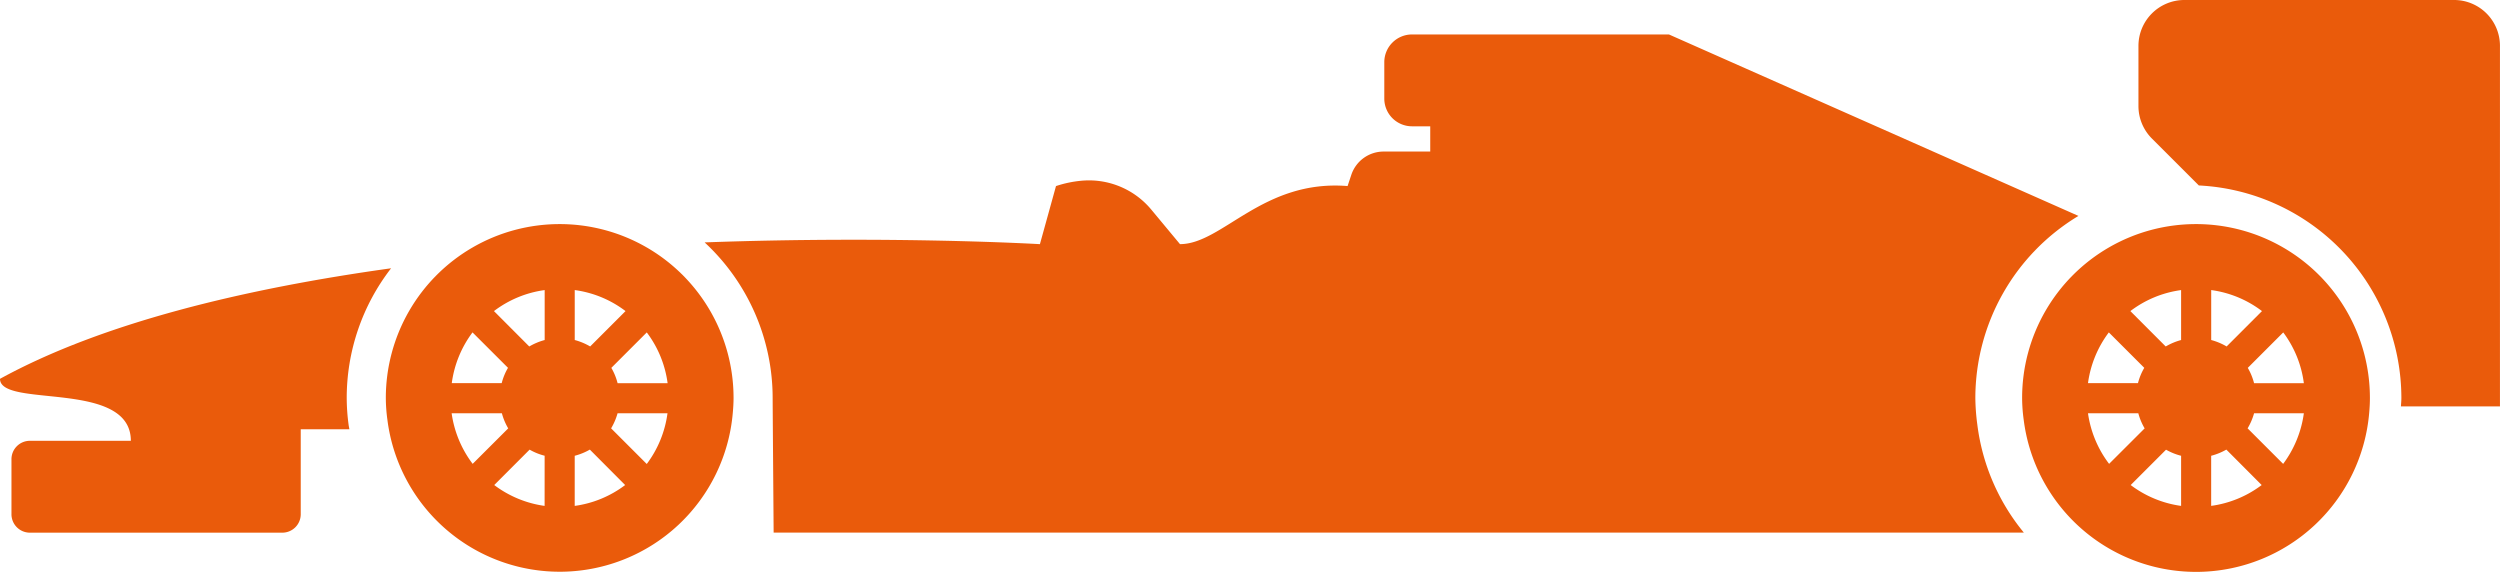
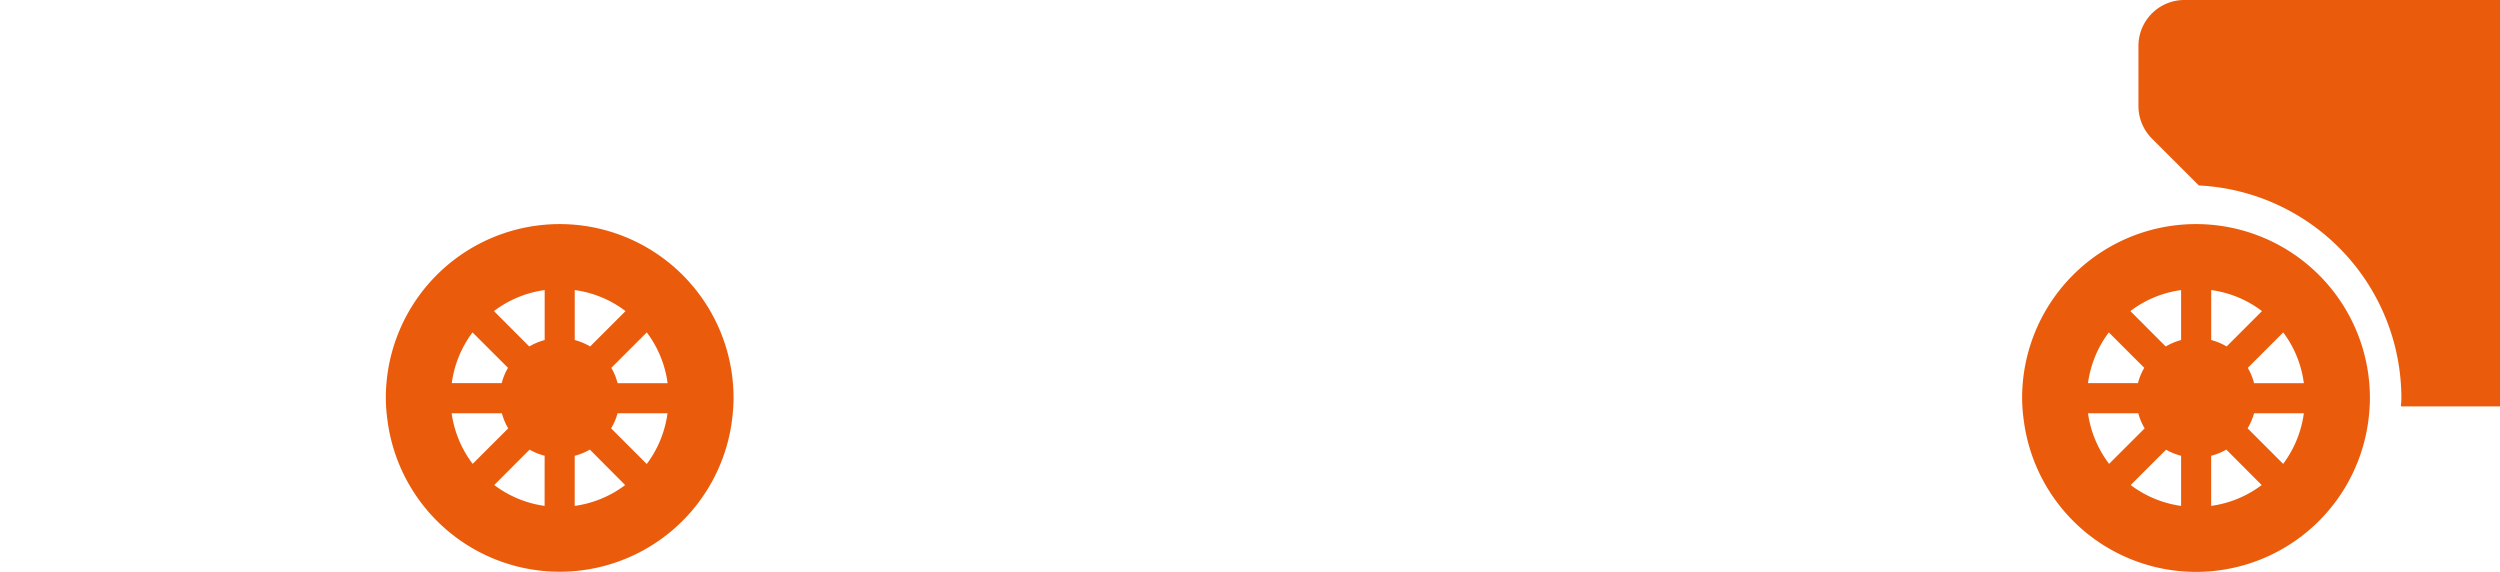
<svg xmlns="http://www.w3.org/2000/svg" width="126.241" height="28.87" viewBox="0 0 126.241 28.87">
  <g id="car-of-formula-1" transform="translate(0 0.001)">
    <g id="Group_1191" data-name="Group 1191" transform="translate(0 -0.001)">
      <path id="Path_1167" data-name="Path 1167" d="M24.017,46.936a8.777,8.777,0,0,0-8.777,8.778,8.235,8.235,0,0,0,.079,1.1,8.771,8.771,0,0,0,17.442-.353c.022-.248.038-.5.038-.749A8.779,8.779,0,0,0,24.017,46.936Zm-4.4,5.468,1.792,1.79a2.972,2.972,0,0,0-.318.773H18.57A5.469,5.469,0,0,1,19.621,52.4Zm-1.059,4.083H21.1a3.005,3.005,0,0,0,.32.764l-1.795,1.792A5.487,5.487,0,0,1,18.563,56.487Zm4.7,4.679a5.466,5.466,0,0,1-2.544-1.053L22.5,58.325a2.966,2.966,0,0,0,.759.307Zm0-8.375a3.157,3.157,0,0,0-.775.325L20.7,51.329a5.429,5.429,0,0,1,2.561-1.061v2.524Zm1.52-2.524a5.433,5.433,0,0,1,2.566,1.062l-1.786,1.786a3.122,3.122,0,0,0-.779-.325V50.268Zm0,10.9V58.635a3.08,3.08,0,0,0,.764-.312l1.783,1.79A5.437,5.437,0,0,1,24.778,61.166Zm3.638-2.117-1.8-1.8a3.135,3.135,0,0,0,.326-.762h2.521A5.456,5.456,0,0,1,28.416,59.049Zm-1.473-4.081a2.973,2.973,0,0,0-.316-.773l1.79-1.79a5.439,5.439,0,0,1,1.052,2.564H26.944Z" transform="translate(4.243 -35.62)" fill="#ea5b0b" />
-       <path id="Path_1168" data-name="Path 1168" d="M92,57.8a10.743,10.743,0,0,1,5.206-9.192L76.528,39.445H63.554a1.4,1.4,0,0,0-1.4,1.4v1.838a1.4,1.4,0,0,0,1.4,1.4h.92v1.275H62.121a1.719,1.719,0,0,0-1.633,1.177L60.3,47.1c-4.284-.346-6.322,2.933-8.463,2.933l-1.446-1.74a4.092,4.092,0,0,0-3.526-1.462,5.69,5.69,0,0,0-1.289.27l-.812,2.933S37.4,49.6,27.833,49.945A10.719,10.719,0,0,1,31.268,57.8c0,.307.05,6.8.05,6.8H94.449A10.66,10.66,0,0,1,92.1,59.149,10.823,10.823,0,0,1,92,57.8Z" transform="translate(7.748 -37.705)" fill="#ea5b0b" />
-       <path id="Path_1169" data-name="Path 1169" d="M17.508,55.226a10.691,10.691,0,0,1,2.241-6.545C12.354,49.711,5.17,51.428,0,54.263c0,1.5,6.607.024,6.607,3.13H1.51a.93.93,0,0,0-.931.931V61.1a.931.931,0,0,0,.931.932H14.254a.931.931,0,0,0,.932-.932V56.812h2.457c-.012-.079-.031-.155-.041-.237A10.3,10.3,0,0,1,17.508,55.226Z" transform="translate(0 -35.134)" fill="#ea5b0b" />
-       <path id="Path_1170" data-name="Path 1170" d="M100.409,38.084H86.789a2.319,2.319,0,0,0-2.32,2.319v3.037a2.32,2.32,0,0,0,.679,1.639l2.371,2.37A10.76,10.76,0,0,1,97.746,58.177c0,.142-.015.286-.022.427h5V40.4A2.316,2.316,0,0,0,100.409,38.084Z" transform="translate(23.515 -38.084)" fill="#ea5b0b" />
+       <path id="Path_1170" data-name="Path 1170" d="M100.409,38.084H86.789a2.319,2.319,0,0,0-2.32,2.319v3.037a2.32,2.32,0,0,0,.679,1.639l2.371,2.37A10.76,10.76,0,0,1,97.746,58.177c0,.142-.015.286-.022.427h5A2.316,2.316,0,0,0,100.409,38.084Z" transform="translate(23.515 -38.084)" fill="#ea5b0b" />
      <path id="Path_1171" data-name="Path 1171" d="M88.651,46.936a8.777,8.777,0,0,0-8.777,8.778,8.235,8.235,0,0,0,.079,1.1A8.773,8.773,0,0,0,97.4,56.463c.022-.248.036-.5.036-.749A8.779,8.779,0,0,0,88.651,46.936Zm-4.4,5.468,1.791,1.79a3.017,3.017,0,0,0-.318.773H83.2A5.472,5.472,0,0,1,84.256,52.4ZM83.2,56.487h2.541a3.006,3.006,0,0,0,.32.764l-1.795,1.792A5.487,5.487,0,0,1,83.2,56.487Zm4.7,4.679a5.46,5.46,0,0,1-2.544-1.053l1.785-1.785a3.089,3.089,0,0,0,.761.307v2.531Zm0-8.375a3.116,3.116,0,0,0-.775.325l-1.785-1.787a5.422,5.422,0,0,1,2.562-1.061v2.525h0Zm1.52-2.524a5.433,5.433,0,0,1,2.566,1.062l-1.785,1.786a3.122,3.122,0,0,0-.779-.325l0-2.524Zm0,10.9V58.635a3.109,3.109,0,0,0,.766-.312l1.785,1.79A5.452,5.452,0,0,1,89.412,61.166Zm3.64-2.117-1.8-1.8a3.138,3.138,0,0,0,.327-.762H94.1A5.5,5.5,0,0,1,93.052,59.049Zm-1.474-4.081a3.021,3.021,0,0,0-.317-.773l1.79-1.79A5.424,5.424,0,0,1,94.1,54.969H91.578Z" transform="translate(22.236 -35.62)" fill="#ea5b0b" />
    </g>
  </g>
</svg>